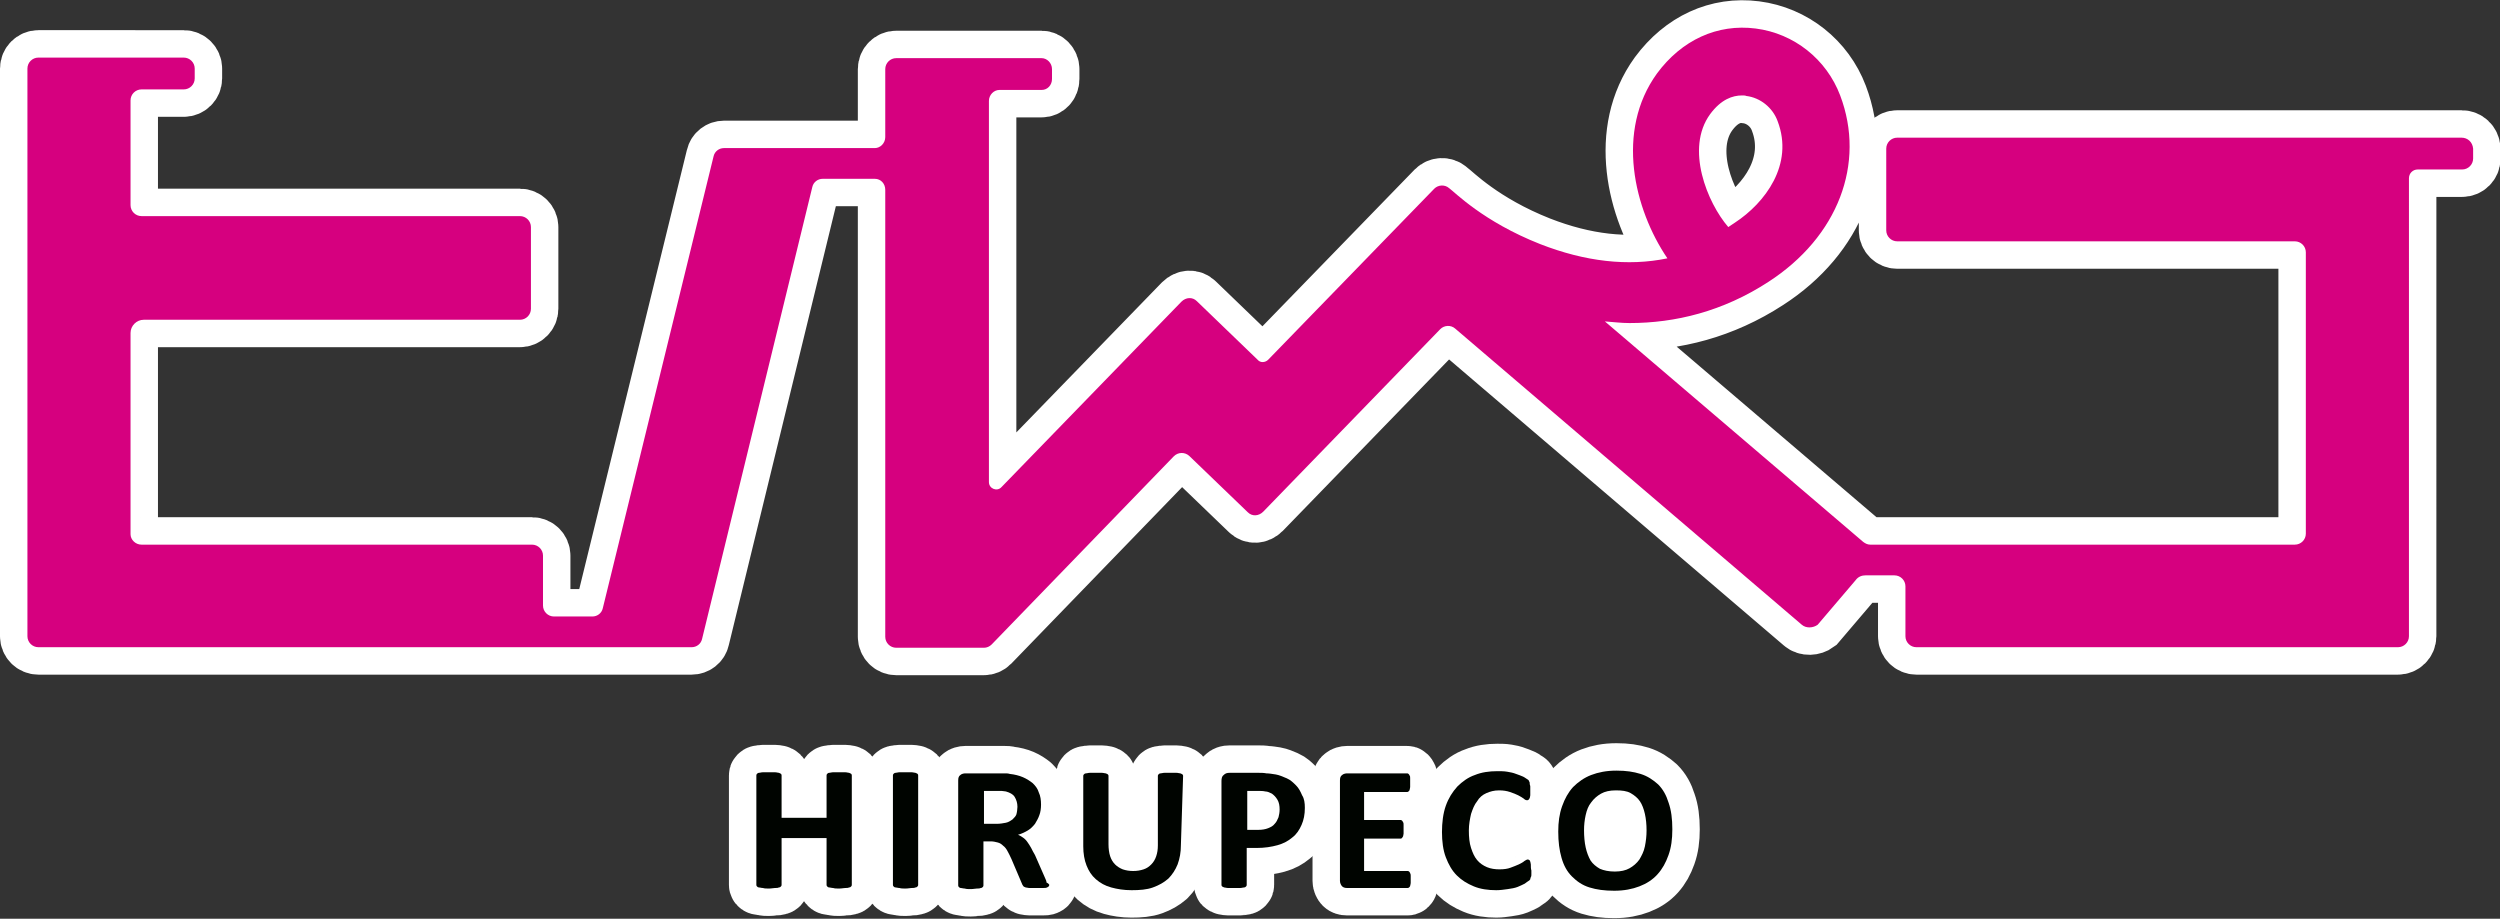
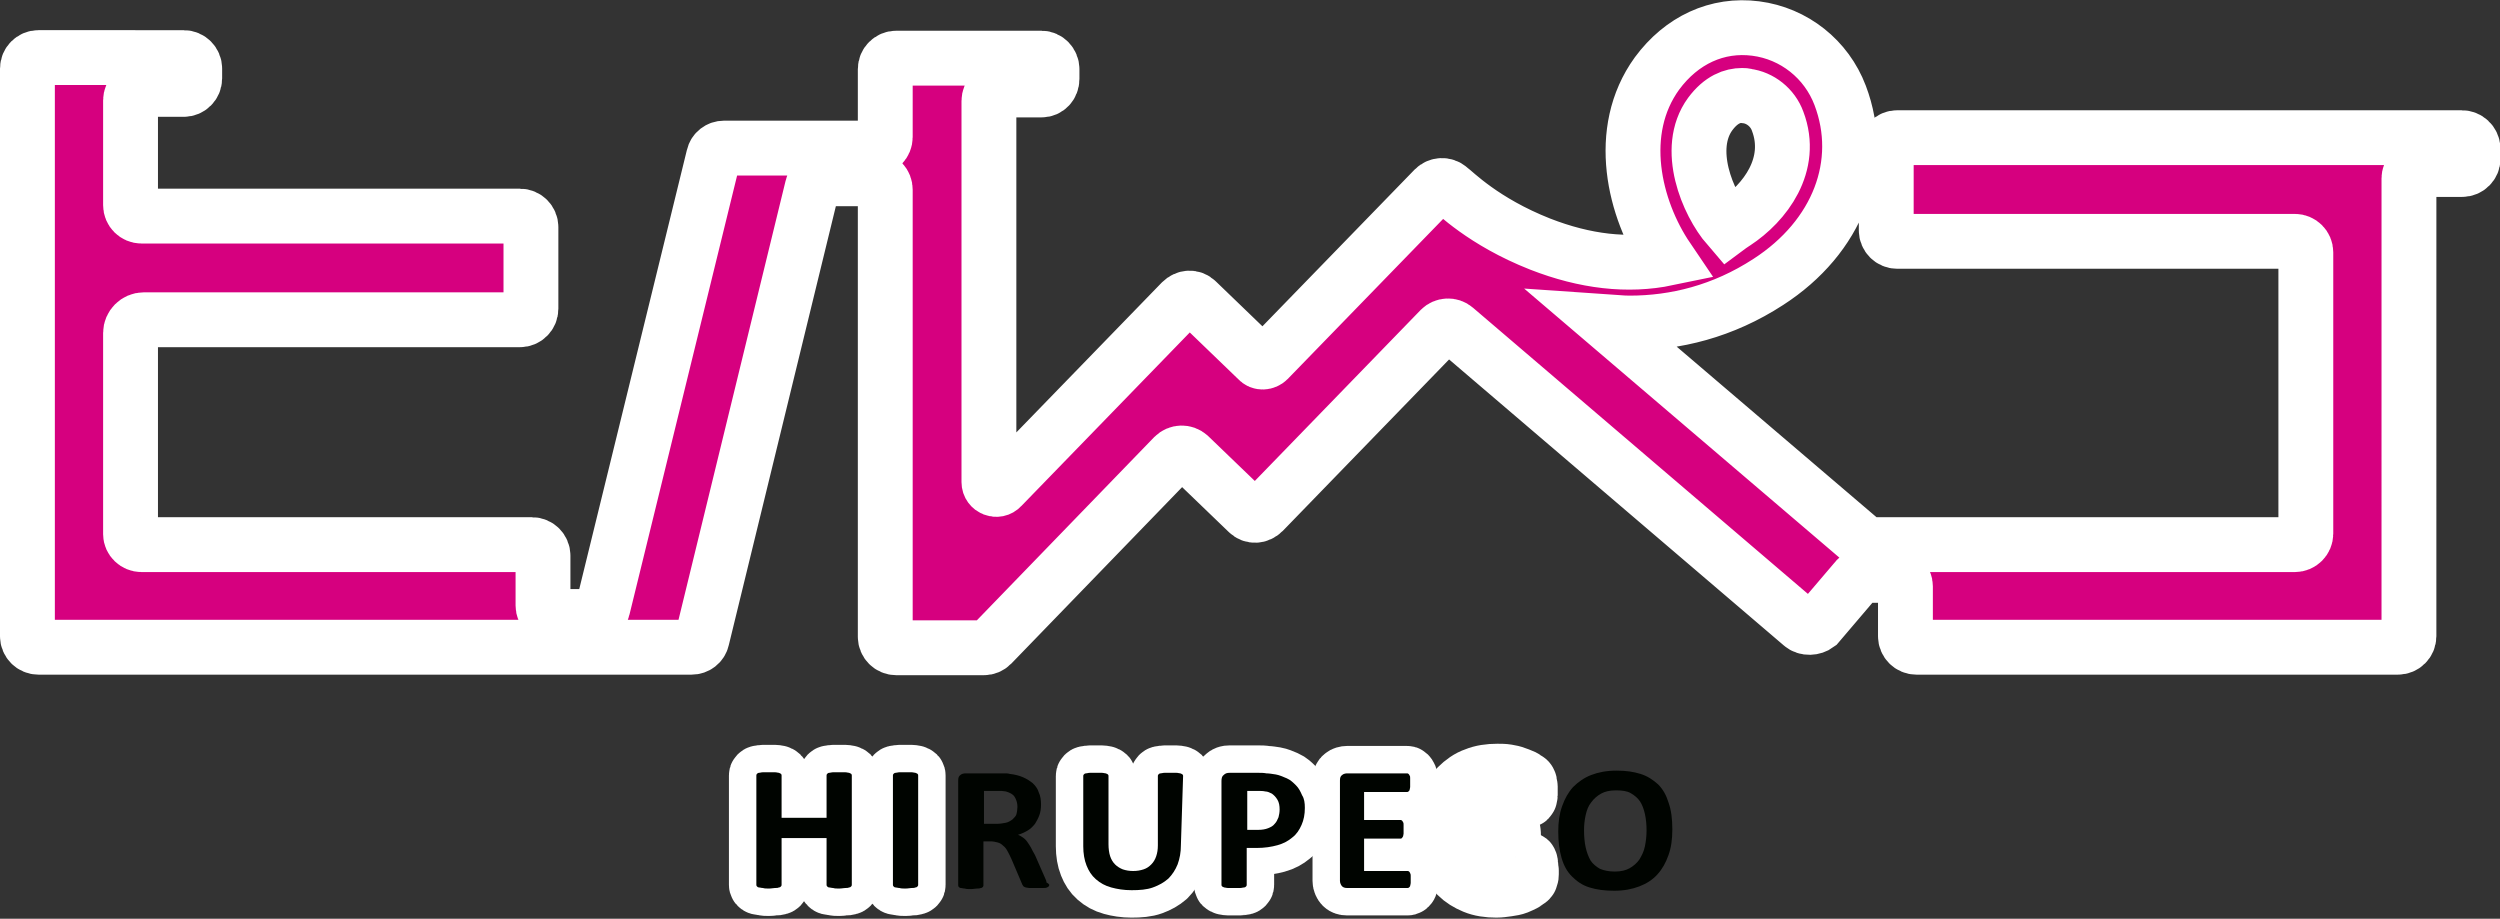
<svg xmlns="http://www.w3.org/2000/svg" version="1.1" id="_レイヤー_2" x="0px" y="0px" viewBox="0 0 455.8 167.5" style="enable-background:new 0 0 455.8 167.5;" xml:space="preserve">
  <rect x="0" y="0" width="455.8" height="167.5" fill="#333333" stroke="none" />
  <style type="text/css">
	.st0{fill:#000400;stroke:#FFFFFF;stroke-width:10;stroke-linejoin:round;stroke-miterlimit:10;}
	.st1{fill:#FFFFFF;}
	.st2{fill:none;stroke:#FFFFFF;stroke-width:10;stroke-linejoin:round;stroke-miterlimit:10;}
	.st3{fill:#D6007F;stroke:#FFFFFF;stroke-width:10;stroke-miterlimit:10;}
	.st4{fill:#000400;}
	.st5{fill:#D6007F;}
</style>
  <g id="_レイヤー_1-2">
    <g>
      <g>
        <g>
          <path class="st0" d="M155.3,161.3c0,0.1,0,0.2-0.1,0.3c-0.1,0.1-0.2,0.2-0.4,0.2c-0.2,0.1-0.4,0.1-0.7,0.1s-0.6,0.1-1.1,0.1      s-0.8,0-1.1-0.1c-0.3,0-0.5-0.1-0.7-0.1s-0.3-0.1-0.4-0.2c-0.1-0.1-0.1-0.2-0.1-0.3v-8.5h-8.2v8.5c0,0.1,0,0.2-0.1,0.3      c-0.1,0.1-0.2,0.2-0.4,0.2c-0.2,0.1-0.4,0.1-0.7,0.1s-0.6,0.1-1.1,0.1s-0.8,0-1.1-0.1c-0.3,0-0.5-0.1-0.7-0.1s-0.3-0.1-0.4-0.2      c-0.1-0.1-0.1-0.2-0.1-0.3v-19.9c0-0.1,0-0.2,0.1-0.3s0.2-0.2,0.4-0.2s0.4-0.1,0.7-0.1s0.6,0,1.1,0s0.8,0,1.1,0s0.5,0.1,0.7,0.1      c0.2,0.1,0.3,0.1,0.4,0.2c0.1,0.1,0.1,0.2,0.1,0.3v7.7h8.2v-7.7c0-0.1,0-0.2,0.1-0.3s0.2-0.2,0.4-0.2s0.4-0.1,0.7-0.1      s0.6,0,1.1,0s0.8,0,1.1,0s0.5,0.1,0.7,0.1c0.2,0.1,0.3,0.1,0.4,0.2c0.1,0.1,0.1,0.2,0.1,0.3V161.3z" />
          <path class="st0" d="M167.4,161.3c0,0.1,0,0.2-0.1,0.3c-0.1,0.1-0.2,0.2-0.4,0.2c-0.2,0.1-0.4,0.1-0.7,0.1s-0.6,0.1-1.1,0.1      s-0.8,0-1.1-0.1c-0.3,0-0.5-0.1-0.7-0.1s-0.3-0.1-0.4-0.2c-0.1-0.1-0.1-0.2-0.1-0.3v-19.9c0-0.1,0-0.2,0.1-0.3s0.2-0.2,0.4-0.2      s0.4-0.1,0.7-0.1s0.6,0,1.1,0s0.8,0,1.1,0s0.5,0.1,0.7,0.1c0.2,0.1,0.3,0.1,0.4,0.2c0.1,0.1,0.1,0.2,0.1,0.3V161.3z" />
-           <path class="st0" d="M191.3,161.3c0,0.1,0,0.2-0.1,0.3c-0.1,0.1-0.1,0.1-0.3,0.2s-0.4,0.1-0.8,0.1c-0.3,0-0.8,0-1.3,0      s-0.9,0-1.1,0c-0.3,0-0.5-0.1-0.7-0.1c-0.2-0.1-0.3-0.1-0.4-0.2c-0.1-0.1-0.1-0.2-0.2-0.3l-2-4.7c-0.2-0.5-0.5-1-0.7-1.4      s-0.5-0.8-0.8-1c-0.3-0.3-0.6-0.5-1-0.6s-0.8-0.2-1.2-0.2h-1.4v8c0,0.1,0,0.2-0.1,0.3c-0.1,0.1-0.2,0.2-0.4,0.2      c-0.2,0.1-0.4,0.1-0.7,0.1s-0.6,0.1-1.1,0.1s-0.8,0-1.1-0.1c-0.3,0-0.5-0.1-0.7-0.1s-0.3-0.1-0.4-0.2c-0.1-0.1-0.1-0.2-0.1-0.3      v-19.1c0-0.5,0.1-0.8,0.4-1c0.2-0.2,0.6-0.3,0.9-0.3h5.7c0.6,0,1.1,0,1.4,0c0.4,0,0.7,0,1,0.1c0.9,0.1,1.7,0.3,2.4,0.6      c0.7,0.3,1.3,0.7,1.8,1.1c0.5,0.5,0.9,1,1.1,1.7c0.3,0.6,0.4,1.4,0.4,2.2c0,0.7-0.1,1.4-0.3,1.9c-0.2,0.6-0.5,1.1-0.8,1.6      c-0.4,0.5-0.8,0.9-1.3,1.2c-0.5,0.3-1.1,0.6-1.8,0.8c0.3,0.1,0.6,0.3,0.9,0.5c0.3,0.2,0.6,0.5,0.8,0.8s0.5,0.7,0.7,1.1      s0.4,0.8,0.7,1.3l1.8,4.1c0.2,0.4,0.3,0.7,0.3,0.9C191.2,161.1,191.2,161.2,191.3,161.3L191.3,161.3z M185.5,147.1      c0-0.7-0.2-1.3-0.5-1.8s-0.9-0.8-1.6-1c-0.2,0-0.5-0.1-0.8-0.1s-0.7,0-1.2,0h-2v6h2.3c0.6,0,1.2-0.1,1.7-0.2s0.9-0.4,1.2-0.6      c0.3-0.3,0.6-0.6,0.7-0.9S185.5,147.5,185.5,147.1L185.5,147.1z" />
          <path class="st0" d="M215.3,154.1c0,1.3-0.2,2.4-0.6,3.5c-0.4,1-1,1.9-1.7,2.6c-0.8,0.7-1.7,1.2-2.8,1.6s-2.4,0.5-3.9,0.5      c-1.4,0-2.6-0.2-3.7-0.5c-1.1-0.3-2-0.8-2.8-1.5s-1.3-1.5-1.7-2.5s-0.6-2.2-0.6-3.5v-12.8c0-0.1,0-0.2,0.1-0.3s0.2-0.2,0.4-0.2      s0.4-0.1,0.7-0.1s0.6,0,1.1,0s0.8,0,1.1,0s0.5,0.1,0.7,0.1c0.2,0.1,0.3,0.1,0.4,0.2c0.1,0.1,0.1,0.2,0.1,0.3v12.4      c0,0.8,0.1,1.6,0.3,2.2s0.5,1.1,0.9,1.5s0.9,0.7,1.4,0.9c0.6,0.2,1.2,0.3,1.9,0.3s1.3-0.1,1.9-0.3c0.6-0.2,1-0.5,1.4-0.9      s0.7-0.9,0.9-1.5s0.3-1.2,0.3-2v-12.6c0-0.1,0-0.2,0.1-0.3s0.2-0.2,0.4-0.2s0.4-0.1,0.7-0.1s0.6,0,1.1,0s0.8,0,1.1,0      s0.5,0.1,0.7,0.1c0.2,0.1,0.3,0.1,0.4,0.2c0.1,0.1,0.1,0.2,0.1,0.3L215.3,154.1L215.3,154.1z" />
          <path class="st0" d="M237.9,147.3c0,1.2-0.2,2.2-0.6,3.1c-0.4,0.9-0.9,1.7-1.7,2.3c-0.7,0.6-1.6,1.1-2.7,1.4      c-1.1,0.3-2.3,0.5-3.8,0.5h-1.8v6.7c0,0.1,0,0.2-0.1,0.3c-0.1,0.1-0.2,0.2-0.4,0.2s-0.4,0.1-0.7,0.1s-0.6,0-1.1,0s-0.8,0-1.1,0      s-0.5-0.1-0.7-0.1c-0.2-0.1-0.3-0.1-0.4-0.2c-0.1-0.1-0.1-0.2-0.1-0.3v-18.9c0-0.5,0.1-0.9,0.4-1.1c0.3-0.3,0.6-0.4,1.1-0.4h5.2      c0.5,0,1,0,1.5,0.1c0.5,0,1,0.1,1.7,0.2c0.6,0.1,1.3,0.4,2,0.7c0.7,0.3,1.2,0.8,1.7,1.3s0.8,1.1,1.1,1.8      C237.8,145.6,237.9,146.4,237.9,147.3L237.9,147.3z M233.3,147.6c0-0.7-0.1-1.3-0.4-1.8c-0.3-0.5-0.6-0.8-1-1.1      c-0.4-0.2-0.8-0.4-1.2-0.4c-0.4-0.1-0.9-0.1-1.4-0.1h-1.9v7.1h2c0.7,0,1.3-0.1,1.8-0.3c0.5-0.2,0.9-0.4,1.2-0.8      c0.3-0.3,0.5-0.7,0.7-1.2C233.2,148.6,233.3,148.1,233.3,147.6L233.3,147.6z" />
          <path class="st0" d="M257.2,160.2c0,0.3,0,0.6,0,0.8c0,0.2-0.1,0.4-0.1,0.5s-0.1,0.2-0.2,0.3s-0.2,0.1-0.3,0.1h-11      c-0.4,0-0.7-0.1-0.9-0.3c-0.2-0.2-0.4-0.6-0.4-1v-18.3c0-0.5,0.1-0.8,0.4-1c0.2-0.2,0.6-0.3,0.9-0.3h10.9c0.1,0,0.2,0,0.3,0.1      c0.1,0.1,0.1,0.1,0.2,0.3c0.1,0.1,0.1,0.3,0.1,0.5s0,0.5,0,0.8s0,0.6,0,0.8c0,0.2-0.1,0.4-0.1,0.5s-0.1,0.2-0.2,0.3      c-0.1,0.1-0.2,0.1-0.3,0.1h-7.8v5.1h6.6c0.1,0,0.2,0,0.3,0.1s0.1,0.1,0.2,0.3c0.1,0.1,0.1,0.3,0.1,0.5s0,0.5,0,0.8s0,0.6,0,0.8      c0,0.2-0.1,0.4-0.1,0.5c-0.1,0.1-0.1,0.2-0.2,0.3c-0.1,0.1-0.2,0.1-0.3,0.1h-6.6v5.9h7.9c0.1,0,0.2,0,0.3,0.1s0.1,0.1,0.2,0.3      s0.1,0.3,0.1,0.5C257.2,159.6,257.2,159.9,257.2,160.2L257.2,160.2z" />
          <path class="st1" d="M275.3,155.8c-0.2,0-0.3,0-0.5,0c-1,0-2.1-0.1-2.9-0.7c-1-0.8-1.4-2.2-1.6-3.5c-0.3-1.5,0.4-3.8,1.8-4.6      c1-0.6,2-1.1,3.2-1s2.3,0.7,3.2,1.3c1,0.6,1.9,1.6,2.2,2.8c0.3,1.2,0.4,3.3-0.2,4.4c-0.5,0.9-1.6,1.3-2.6,1.3      C277.1,155.9,276.2,155.8,275.3,155.8z" />
          <path class="st0" d="M279.2,158.7c0,0.3,0,0.5,0,0.7s0,0.4-0.1,0.5c0,0.1-0.1,0.2-0.1,0.4c-0.1,0.1-0.1,0.2-0.3,0.3      s-0.4,0.3-0.7,0.5c-0.4,0.2-0.8,0.4-1.3,0.6s-1.1,0.3-1.8,0.4s-1.4,0.2-2.1,0.2c-1.5,0-2.9-0.2-4.1-0.7s-2.2-1.1-3.1-2      s-1.5-2-2-3.3s-0.7-2.9-0.7-4.6s0.2-3.4,0.7-4.8s1.2-2.5,2.1-3.5c0.9-0.9,2-1.7,3.2-2.1c1.2-0.5,2.6-0.7,4.1-0.7      c0.6,0,1.2,0,1.8,0.1c0.6,0.1,1.1,0.2,1.6,0.4c0.5,0.2,0.9,0.3,1.3,0.5s0.6,0.4,0.8,0.5s0.3,0.3,0.3,0.4      c0.1,0.1,0.1,0.2,0.1,0.4s0.1,0.3,0.1,0.5s0,0.5,0,0.8s0,0.6,0,0.8c0,0.2-0.1,0.4-0.1,0.5c-0.1,0.1-0.1,0.2-0.2,0.3      c-0.1,0.1-0.2,0.1-0.3,0.1c-0.2,0-0.4-0.1-0.6-0.3c-0.3-0.2-0.6-0.4-1-0.6s-0.9-0.4-1.5-0.6s-1.2-0.3-2-0.3      c-0.9,0-1.6,0.2-2.3,0.5c-0.7,0.3-1.3,0.8-1.7,1.5c-0.5,0.6-0.8,1.4-1.1,2.3c-0.2,0.9-0.4,1.9-0.4,3c0,1.2,0.1,2.3,0.4,3.2      c0.3,0.9,0.6,1.6,1.1,2.2s1.1,1,1.8,1.3c0.7,0.3,1.5,0.4,2.3,0.4s1.5-0.1,2-0.3s1.1-0.4,1.5-0.6s0.8-0.4,1-0.6      c0.3-0.2,0.5-0.3,0.6-0.3s0.2,0,0.3,0.1c0.1,0,0.1,0.1,0.2,0.3c0,0.1,0.1,0.3,0.1,0.5C279.1,158,279.1,158.4,279.2,158.7      L279.2,158.7z" />
-           <path class="st1" d="M300.2,151.4c0-1.1-0.1-2.1-0.3-3s-0.5-1.7-0.9-2.3c-0.4-0.6-1-1.1-1.7-1.5s-1.6-0.5-2.7-0.5      s-2,0.2-2.7,0.6s-1.3,0.9-1.8,1.6c-0.5,0.6-0.8,1.4-1,2.3s-0.3,1.8-0.3,2.8c0,1.1,0.1,2.2,0.3,3.1s0.5,1.7,0.9,2.4      c0.4,0.6,1,1.1,1.7,1.5c0.7,0.3,1.6,0.5,2.7,0.5s2-0.2,2.7-0.6s1.3-0.9,1.8-1.6c0.4-0.7,0.8-1.4,1-2.4      C300.1,153.3,300.2,152.4,300.2,151.4L300.2,151.4z" />
-           <path class="st2" d="M304.9,151.2c0,1.8-0.2,3.3-0.7,4.7c-0.5,1.4-1.1,2.5-2,3.5s-2,1.7-3.3,2.2s-2.8,0.8-4.6,0.8      s-3.2-0.2-4.5-0.6s-2.3-1.1-3.2-2c-0.9-0.9-1.5-2-1.9-3.4s-0.6-2.9-0.6-4.8c0-1.7,0.2-3.2,0.7-4.6s1.1-2.5,2-3.5      c0.9-0.9,2-1.7,3.3-2.2s2.8-0.8,4.6-0.8s3.1,0.2,4.4,0.6s2.3,1.1,3.2,1.9c0.9,0.9,1.5,2,1.9,3.3      C304.7,147.7,304.9,149.3,304.9,151.2L304.9,151.2z M300.2,151.4c0-1.1-0.1-2.1-0.3-3s-0.5-1.7-0.9-2.3c-0.4-0.6-1-1.1-1.7-1.5      s-1.6-0.5-2.7-0.5s-2,0.2-2.7,0.6s-1.3,0.9-1.8,1.6c-0.5,0.6-0.8,1.4-1,2.3s-0.3,1.8-0.3,2.8c0,1.1,0.1,2.2,0.3,3.1      s0.5,1.7,0.9,2.4c0.4,0.6,1,1.1,1.7,1.5c0.7,0.3,1.6,0.5,2.7,0.5s2-0.2,2.7-0.6s1.3-0.9,1.8-1.6c0.4-0.7,0.8-1.4,1-2.4      C300.1,153.3,300.2,152.4,300.2,151.4L300.2,151.4z" />
        </g>
        <path class="st3" d="M448.8,25.1H345.9c-1.1,0-2,0.9-2,2V42c0,1.1,0.9,2,2,2h72.5c1.1,0,2,0.9,2,2v51.3c0,1.1-0.9,2-2,2H341     c-0.5,0-0.9-0.2-1.3-0.5l-47.1-40.2c1.5,0.1,2.9,0.3,4.5,0.3c8.3,0,17-2.1,25.3-7.5c12.7-8.2,17.8-21.6,13.1-34     c-2.5-6.6-8.4-11.3-15.4-12.2c-7-0.9-13.5,2.1-18,8.2c-7.6,10.5-4.2,24.7,1.9,33.7c-7.2,1.5-15,0.6-23.2-2.6     c-10.4-4.1-15.6-9.5-16.6-10.2c-0.8-0.7-2-0.6-2.7,0.1l-30.3,31.2c-0.5,0.5-1.4,0.6-1.9,0l-11.1-10.7c-0.8-0.8-2-0.7-2.8,0.1     l-32.8,33.8c-0.8,0.9-2.3,0.3-2.3-0.9V18.4c0-1.1,0.9-2,1.9-2h7.7c1.1,0,1.9-0.9,1.9-2v-1.8c0-1.1-0.9-2-1.9-2h-26.5     c-1.1,0-2,0.9-2,2V25c0,1.1-0.9,2-1.9,2H132c-0.9,0-1.7,0.6-1.9,1.5l-20.2,82.4c-0.2,0.9-1,1.5-1.9,1.5h-7c-1.1,0-2-0.9-2-2v-9.1     c0-1.1-0.9-2-2-2H25.8c-1.1,0-2-0.9-2-1.9V60.7c0-1.3,1.1-2.4,2.4-2.4h68.6c1.1,0,2-0.9,2-2V41.4c0-1.1-0.9-2-2-2h-69     c-1.1,0-2-0.9-2-2V18.3c0-1.1,0.9-2,2-2h7.7c1.1,0,2-0.9,2-2v-1.8c0-1.1-0.9-2-2-2H7c-1.1,0-2,0.9-2,2V116c0,1.1,0.9,2,2,2h119.1     c0.9,0,1.7-0.6,1.9-1.5l20.1-82.4c0.2-0.9,1-1.5,1.9-1.5h9.5c1.1,0,1.9,0.9,1.9,2v81.5c0,1.1,0.9,2,2,2h16c0.5,0,1-0.2,1.4-0.6     L214,83.2c0.8-0.8,2-0.8,2.8-0.1l10.7,10.3c0.8,0.8,2,0.7,2.8-0.1L262.6,60c0.7-0.7,1.9-0.8,2.7-0.1l63.2,54     c0.8,0.7,2.1,0.6,2.9,0l6.9-8.1c0.5-0.7,1.2-0.9,1.8-0.9h5.3c1.1,0,2,0.9,2,2v9.1c0,1.1,0.9,2,2,2h87.8c1.1,0,2-0.9,2-2V32.5     c0-0.9,0.7-1.6,1.6-1.6h8.1c1.1,0,2-0.9,2-2v-1.8C450.8,25.9,449.9,25.1,448.8,25.1L448.8,25.1z M311.8,20.8     c2-2.7,4.1-3.4,5.8-3.4c0.3,0,0.6,0,0.8,0.1c2.5,0.3,4.8,2.1,5.7,4.6c3,7.9-2.3,14.9-7.8,18.5c-0.4,0.3-0.8,0.5-1.2,0.8     C311.3,37,307.2,27.1,311.8,20.8z" />
      </g>
      <g>
        <g>
          <path class="st4" d="M155.3,161.3c0,0.1,0,0.2-0.1,0.3c-0.1,0.1-0.2,0.2-0.4,0.2c-0.2,0.1-0.4,0.1-0.7,0.1s-0.6,0.1-1.1,0.1      s-0.8,0-1.1-0.1c-0.3,0-0.5-0.1-0.7-0.1s-0.3-0.1-0.4-0.2c-0.1-0.1-0.1-0.2-0.1-0.3v-8.5h-8.2v8.5c0,0.1,0,0.2-0.1,0.3      c-0.1,0.1-0.2,0.2-0.4,0.2c-0.2,0.1-0.4,0.1-0.7,0.1s-0.6,0.1-1.1,0.1s-0.8,0-1.1-0.1c-0.3,0-0.5-0.1-0.7-0.1s-0.3-0.1-0.4-0.2      c-0.1-0.1-0.1-0.2-0.1-0.3v-19.9c0-0.1,0-0.2,0.1-0.3s0.2-0.2,0.4-0.2s0.4-0.1,0.7-0.1s0.6,0,1.1,0s0.8,0,1.1,0s0.5,0.1,0.7,0.1      c0.2,0.1,0.3,0.1,0.4,0.2c0.1,0.1,0.1,0.2,0.1,0.3v7.7h8.2v-7.7c0-0.1,0-0.2,0.1-0.3s0.2-0.2,0.4-0.2s0.4-0.1,0.7-0.1      s0.6,0,1.1,0s0.8,0,1.1,0s0.5,0.1,0.7,0.1c0.2,0.1,0.3,0.1,0.4,0.2c0.1,0.1,0.1,0.2,0.1,0.3V161.3z" />
          <path class="st4" d="M167.4,161.3c0,0.1,0,0.2-0.1,0.3c-0.1,0.1-0.2,0.2-0.4,0.2c-0.2,0.1-0.4,0.1-0.7,0.1s-0.6,0.1-1.1,0.1      s-0.8,0-1.1-0.1c-0.3,0-0.5-0.1-0.7-0.1s-0.3-0.1-0.4-0.2c-0.1-0.1-0.1-0.2-0.1-0.3v-19.9c0-0.1,0-0.2,0.1-0.3s0.2-0.2,0.4-0.2      s0.4-0.1,0.7-0.1s0.6,0,1.1,0s0.8,0,1.1,0s0.5,0.1,0.7,0.1c0.2,0.1,0.3,0.1,0.4,0.2c0.1,0.1,0.1,0.2,0.1,0.3V161.3z" />
          <path class="st4" d="M191.3,161.3c0,0.1,0,0.2-0.1,0.3c-0.1,0.1-0.1,0.1-0.3,0.2s-0.4,0.1-0.8,0.1c-0.3,0-0.8,0-1.3,0      s-0.9,0-1.1,0c-0.3,0-0.5-0.1-0.7-0.1c-0.2-0.1-0.3-0.1-0.4-0.2c-0.1-0.1-0.1-0.2-0.2-0.3l-2-4.7c-0.2-0.5-0.5-1-0.7-1.4      s-0.5-0.8-0.8-1c-0.3-0.3-0.6-0.5-1-0.6s-0.8-0.2-1.2-0.2h-1.4v8c0,0.1,0,0.2-0.1,0.3c-0.1,0.1-0.2,0.2-0.4,0.2      c-0.2,0.1-0.4,0.1-0.7,0.1s-0.6,0.1-1.1,0.1s-0.8,0-1.1-0.1c-0.3,0-0.5-0.1-0.7-0.1s-0.3-0.1-0.4-0.2c-0.1-0.1-0.1-0.2-0.1-0.3      v-19.1c0-0.5,0.1-0.8,0.4-1c0.2-0.2,0.6-0.3,0.9-0.3h5.7c0.6,0,1.1,0,1.4,0c0.4,0,0.7,0,1,0.1c0.9,0.1,1.7,0.3,2.4,0.6      c0.7,0.3,1.3,0.7,1.8,1.1c0.5,0.5,0.9,1,1.1,1.7c0.3,0.6,0.4,1.4,0.4,2.2c0,0.7-0.1,1.4-0.3,1.9c-0.2,0.6-0.5,1.1-0.8,1.6      c-0.4,0.5-0.8,0.9-1.3,1.2c-0.5,0.3-1.1,0.6-1.8,0.8c0.3,0.1,0.6,0.3,0.9,0.5c0.3,0.2,0.6,0.5,0.8,0.8s0.5,0.7,0.7,1.1      s0.4,0.8,0.7,1.3l1.8,4.1c0.2,0.4,0.3,0.7,0.3,0.9C191.2,161.1,191.2,161.2,191.3,161.3L191.3,161.3z M185.5,147.1      c0-0.7-0.2-1.3-0.5-1.8s-0.9-0.8-1.6-1c-0.2,0-0.5-0.1-0.8-0.1s-0.7,0-1.2,0h-2v6h2.3c0.6,0,1.2-0.1,1.7-0.2s0.9-0.4,1.2-0.6      c0.3-0.3,0.6-0.6,0.7-0.9S185.5,147.5,185.5,147.1L185.5,147.1z" />
          <path class="st4" d="M215.3,154.1c0,1.3-0.2,2.4-0.6,3.5c-0.4,1-1,1.9-1.7,2.6c-0.8,0.7-1.7,1.2-2.8,1.6s-2.4,0.5-3.9,0.5      c-1.4,0-2.6-0.2-3.7-0.5c-1.1-0.3-2-0.8-2.8-1.5s-1.3-1.5-1.7-2.5s-0.6-2.2-0.6-3.5v-12.8c0-0.1,0-0.2,0.1-0.3s0.2-0.2,0.4-0.2      s0.4-0.1,0.7-0.1s0.6,0,1.1,0s0.8,0,1.1,0s0.5,0.1,0.7,0.1c0.2,0.1,0.3,0.1,0.4,0.2c0.1,0.1,0.1,0.2,0.1,0.3v12.4      c0,0.8,0.1,1.6,0.3,2.2s0.5,1.1,0.9,1.5s0.9,0.7,1.4,0.9c0.6,0.2,1.2,0.3,1.9,0.3s1.3-0.1,1.9-0.3c0.6-0.2,1-0.5,1.4-0.9      s0.7-0.9,0.9-1.5s0.3-1.2,0.3-2v-12.6c0-0.1,0-0.2,0.1-0.3s0.2-0.2,0.4-0.2s0.4-0.1,0.7-0.1s0.6,0,1.1,0s0.8,0,1.1,0      s0.5,0.1,0.7,0.1c0.2,0.1,0.3,0.1,0.4,0.2c0.1,0.1,0.1,0.2,0.1,0.3L215.3,154.1L215.3,154.1z" />
          <path class="st4" d="M237.9,147.3c0,1.2-0.2,2.2-0.6,3.1c-0.4,0.9-0.9,1.7-1.7,2.3c-0.7,0.6-1.6,1.1-2.7,1.4      c-1.1,0.3-2.3,0.5-3.8,0.5h-1.8v6.7c0,0.1,0,0.2-0.1,0.3c-0.1,0.1-0.2,0.2-0.4,0.2s-0.4,0.1-0.7,0.1s-0.6,0-1.1,0s-0.8,0-1.1,0      s-0.5-0.1-0.7-0.1c-0.2-0.1-0.3-0.1-0.4-0.2c-0.1-0.1-0.1-0.2-0.1-0.3v-18.9c0-0.5,0.1-0.9,0.4-1.1c0.3-0.3,0.6-0.4,1.1-0.4h5.2      c0.5,0,1,0,1.5,0.1c0.5,0,1,0.1,1.7,0.2c0.6,0.1,1.3,0.4,2,0.7c0.7,0.3,1.2,0.8,1.7,1.3s0.8,1.1,1.1,1.8      C237.8,145.6,237.9,146.4,237.9,147.3L237.9,147.3z M233.3,147.6c0-0.7-0.1-1.3-0.4-1.8c-0.3-0.5-0.6-0.8-1-1.1      c-0.4-0.2-0.8-0.4-1.2-0.4c-0.4-0.1-0.9-0.1-1.4-0.1h-1.9v7.1h2c0.7,0,1.3-0.1,1.8-0.3c0.5-0.2,0.9-0.4,1.2-0.8      c0.3-0.3,0.5-0.7,0.7-1.2C233.2,148.6,233.3,148.1,233.3,147.6L233.3,147.6z" />
          <path class="st4" d="M257.2,160.2c0,0.3,0,0.6,0,0.8c0,0.2-0.1,0.4-0.1,0.5s-0.1,0.2-0.2,0.3s-0.2,0.1-0.3,0.1h-11      c-0.4,0-0.7-0.1-0.9-0.3c-0.2-0.2-0.4-0.6-0.4-1v-18.3c0-0.5,0.1-0.8,0.4-1c0.2-0.2,0.6-0.3,0.9-0.3h10.9c0.1,0,0.2,0,0.3,0.1      c0.1,0.1,0.1,0.1,0.2,0.3c0.1,0.1,0.1,0.3,0.1,0.5s0,0.5,0,0.8s0,0.6,0,0.8c0,0.2-0.1,0.4-0.1,0.5s-0.1,0.2-0.2,0.3      c-0.1,0.1-0.2,0.1-0.3,0.1h-7.8v5.1h6.6c0.1,0,0.2,0,0.3,0.1s0.1,0.1,0.2,0.3c0.1,0.1,0.1,0.3,0.1,0.5s0,0.5,0,0.8s0,0.6,0,0.8      c0,0.2-0.1,0.4-0.1,0.5c-0.1,0.1-0.1,0.2-0.2,0.3c-0.1,0.1-0.2,0.1-0.3,0.1h-6.6v5.9h7.9c0.1,0,0.2,0,0.3,0.1s0.1,0.1,0.2,0.3      s0.1,0.3,0.1,0.5C257.2,159.6,257.2,159.9,257.2,160.2L257.2,160.2z" />
-           <path class="st4" d="M279.2,158.7c0,0.3,0,0.5,0,0.7s0,0.4-0.1,0.5c0,0.1-0.1,0.2-0.1,0.4c-0.1,0.1-0.1,0.2-0.3,0.3      s-0.4,0.3-0.7,0.5c-0.4,0.2-0.8,0.4-1.3,0.6s-1.1,0.3-1.8,0.4s-1.4,0.2-2.1,0.2c-1.5,0-2.9-0.2-4.1-0.7s-2.2-1.1-3.1-2      s-1.5-2-2-3.3s-0.7-2.9-0.7-4.6s0.2-3.4,0.7-4.8s1.2-2.5,2.1-3.5c0.9-0.9,2-1.7,3.2-2.1c1.2-0.5,2.6-0.7,4.1-0.7      c0.6,0,1.2,0,1.8,0.1c0.6,0.1,1.1,0.2,1.6,0.4c0.5,0.2,0.9,0.3,1.3,0.5s0.6,0.4,0.8,0.5s0.3,0.3,0.3,0.4      c0.1,0.1,0.1,0.2,0.1,0.4s0.1,0.3,0.1,0.5s0,0.5,0,0.8s0,0.6,0,0.8c0,0.2-0.1,0.4-0.1,0.5c-0.1,0.1-0.1,0.2-0.2,0.3      c-0.1,0.1-0.2,0.1-0.3,0.1c-0.2,0-0.4-0.1-0.6-0.3c-0.3-0.2-0.6-0.4-1-0.6s-0.9-0.4-1.5-0.6s-1.2-0.3-2-0.3      c-0.9,0-1.6,0.2-2.3,0.5c-0.7,0.3-1.3,0.8-1.7,1.5c-0.5,0.6-0.8,1.4-1.1,2.3c-0.2,0.9-0.4,1.9-0.4,3c0,1.2,0.1,2.3,0.4,3.2      c0.3,0.9,0.6,1.6,1.1,2.2s1.1,1,1.8,1.3c0.7,0.3,1.5,0.4,2.3,0.4s1.5-0.1,2-0.3s1.1-0.4,1.5-0.6s0.8-0.4,1-0.6      c0.3-0.2,0.5-0.3,0.6-0.3s0.2,0,0.3,0.1c0.1,0,0.1,0.1,0.2,0.3c0,0.1,0.1,0.3,0.1,0.5C279.1,158,279.1,158.4,279.2,158.7      L279.2,158.7z" />
          <path class="st4" d="M304.9,151.2c0,1.8-0.2,3.3-0.7,4.7c-0.5,1.4-1.1,2.5-2,3.5s-2,1.7-3.3,2.2s-2.8,0.8-4.6,0.8      s-3.2-0.2-4.5-0.6s-2.3-1.1-3.2-2c-0.9-0.9-1.5-2-1.9-3.4s-0.6-2.9-0.6-4.8c0-1.7,0.2-3.2,0.7-4.6s1.1-2.5,2-3.5      c0.9-0.9,2-1.7,3.3-2.2s2.8-0.8,4.6-0.8s3.1,0.2,4.4,0.6s2.3,1.1,3.2,1.9c0.9,0.9,1.5,2,1.9,3.3      C304.7,147.7,304.9,149.3,304.9,151.2L304.9,151.2z M300.2,151.4c0-1.1-0.1-2.1-0.3-3s-0.5-1.7-0.9-2.3c-0.4-0.6-1-1.1-1.7-1.5      s-1.6-0.5-2.7-0.5s-2,0.2-2.7,0.6s-1.3,0.9-1.8,1.6c-0.5,0.6-0.8,1.4-1,2.3s-0.3,1.8-0.3,2.8c0,1.1,0.1,2.2,0.3,3.1      s0.5,1.7,0.9,2.4c0.4,0.6,1,1.1,1.7,1.5c0.7,0.3,1.6,0.5,2.7,0.5s2-0.2,2.7-0.6s1.3-0.9,1.8-1.6c0.4-0.7,0.8-1.4,1-2.4      C300.1,153.3,300.2,152.4,300.2,151.4L300.2,151.4z" />
        </g>
-         <path class="st5" d="M448.8,25.1H345.9c-1.1,0-2,0.9-2,2V42c0,1.1,0.9,2,2,2h72.5c1.1,0,2,0.9,2,2v51.3c0,1.1-0.9,2-2,2H341     c-0.5,0-0.9-0.2-1.3-0.5l-47.1-40.2c1.5,0.1,2.9,0.3,4.5,0.3c8.3,0,17-2.1,25.3-7.5c12.7-8.2,17.8-21.6,13.1-34     c-2.5-6.6-8.4-11.3-15.4-12.2c-7-0.9-13.5,2.1-18,8.2c-7.6,10.5-4.2,24.7,1.9,33.7c-7.2,1.5-15,0.6-23.2-2.6     c-10.4-4.1-15.6-9.5-16.6-10.2c-0.8-0.7-2-0.6-2.7,0.1l-30.3,31.2c-0.5,0.5-1.4,0.6-1.9,0l-11.1-10.7c-0.8-0.8-2-0.7-2.8,0.1     l-32.8,33.8c-0.8,0.9-2.3,0.3-2.3-0.9V18.4c0-1.1,0.9-2,1.9-2h7.7c1.1,0,1.9-0.9,1.9-2v-1.8c0-1.1-0.9-2-1.9-2h-26.5     c-1.1,0-2,0.9-2,2V25c0,1.1-0.9,2-1.9,2H132c-0.9,0-1.7,0.6-1.9,1.5l-20.2,82.4c-0.2,0.9-1,1.5-1.9,1.5h-7c-1.1,0-2-0.9-2-2v-9.1     c0-1.1-0.9-2-2-2H25.8c-1.1,0-2-0.9-2-1.9V60.7c0-1.3,1.1-2.4,2.4-2.4h68.6c1.1,0,2-0.9,2-2V41.4c0-1.1-0.9-2-2-2h-69     c-1.1,0-2-0.9-2-2V18.3c0-1.1,0.9-2,2-2h7.7c1.1,0,2-0.9,2-2v-1.8c0-1.1-0.9-2-2-2H7c-1.1,0-2,0.9-2,2V116c0,1.1,0.9,2,2,2h119.1     c0.9,0,1.7-0.6,1.9-1.5l20.1-82.4c0.2-0.9,1-1.5,1.9-1.5h9.5c1.1,0,1.9,0.9,1.9,2v81.5c0,1.1,0.9,2,2,2h16c0.5,0,1-0.2,1.4-0.6     L214,83.2c0.8-0.8,2-0.8,2.8-0.1l10.7,10.3c0.8,0.8,2,0.7,2.8-0.1L262.6,60c0.7-0.7,1.9-0.8,2.7-0.1l63.2,54     c0.8,0.7,2.1,0.6,2.9,0l6.9-8.1c0.5-0.7,1.2-0.9,1.8-0.9h5.3c1.1,0,2,0.9,2,2v9.1c0,1.1,0.9,2,2,2h87.8c1.1,0,2-0.9,2-2V32.5     c0-0.9,0.7-1.6,1.6-1.6h8.1c1.1,0,2-0.9,2-2v-1.8C450.8,25.9,449.9,25.1,448.8,25.1L448.8,25.1z M311.8,20.8     c2-2.7,4.1-3.4,5.8-3.4c0.3,0,0.6,0,0.8,0.1c2.5,0.3,4.8,2.1,5.7,4.6c3,7.9-2.3,14.9-7.8,18.5c-0.4,0.3-0.8,0.5-1.2,0.8     C311.3,37,307.2,27.1,311.8,20.8z" />
      </g>
    </g>
  </g>
</svg>